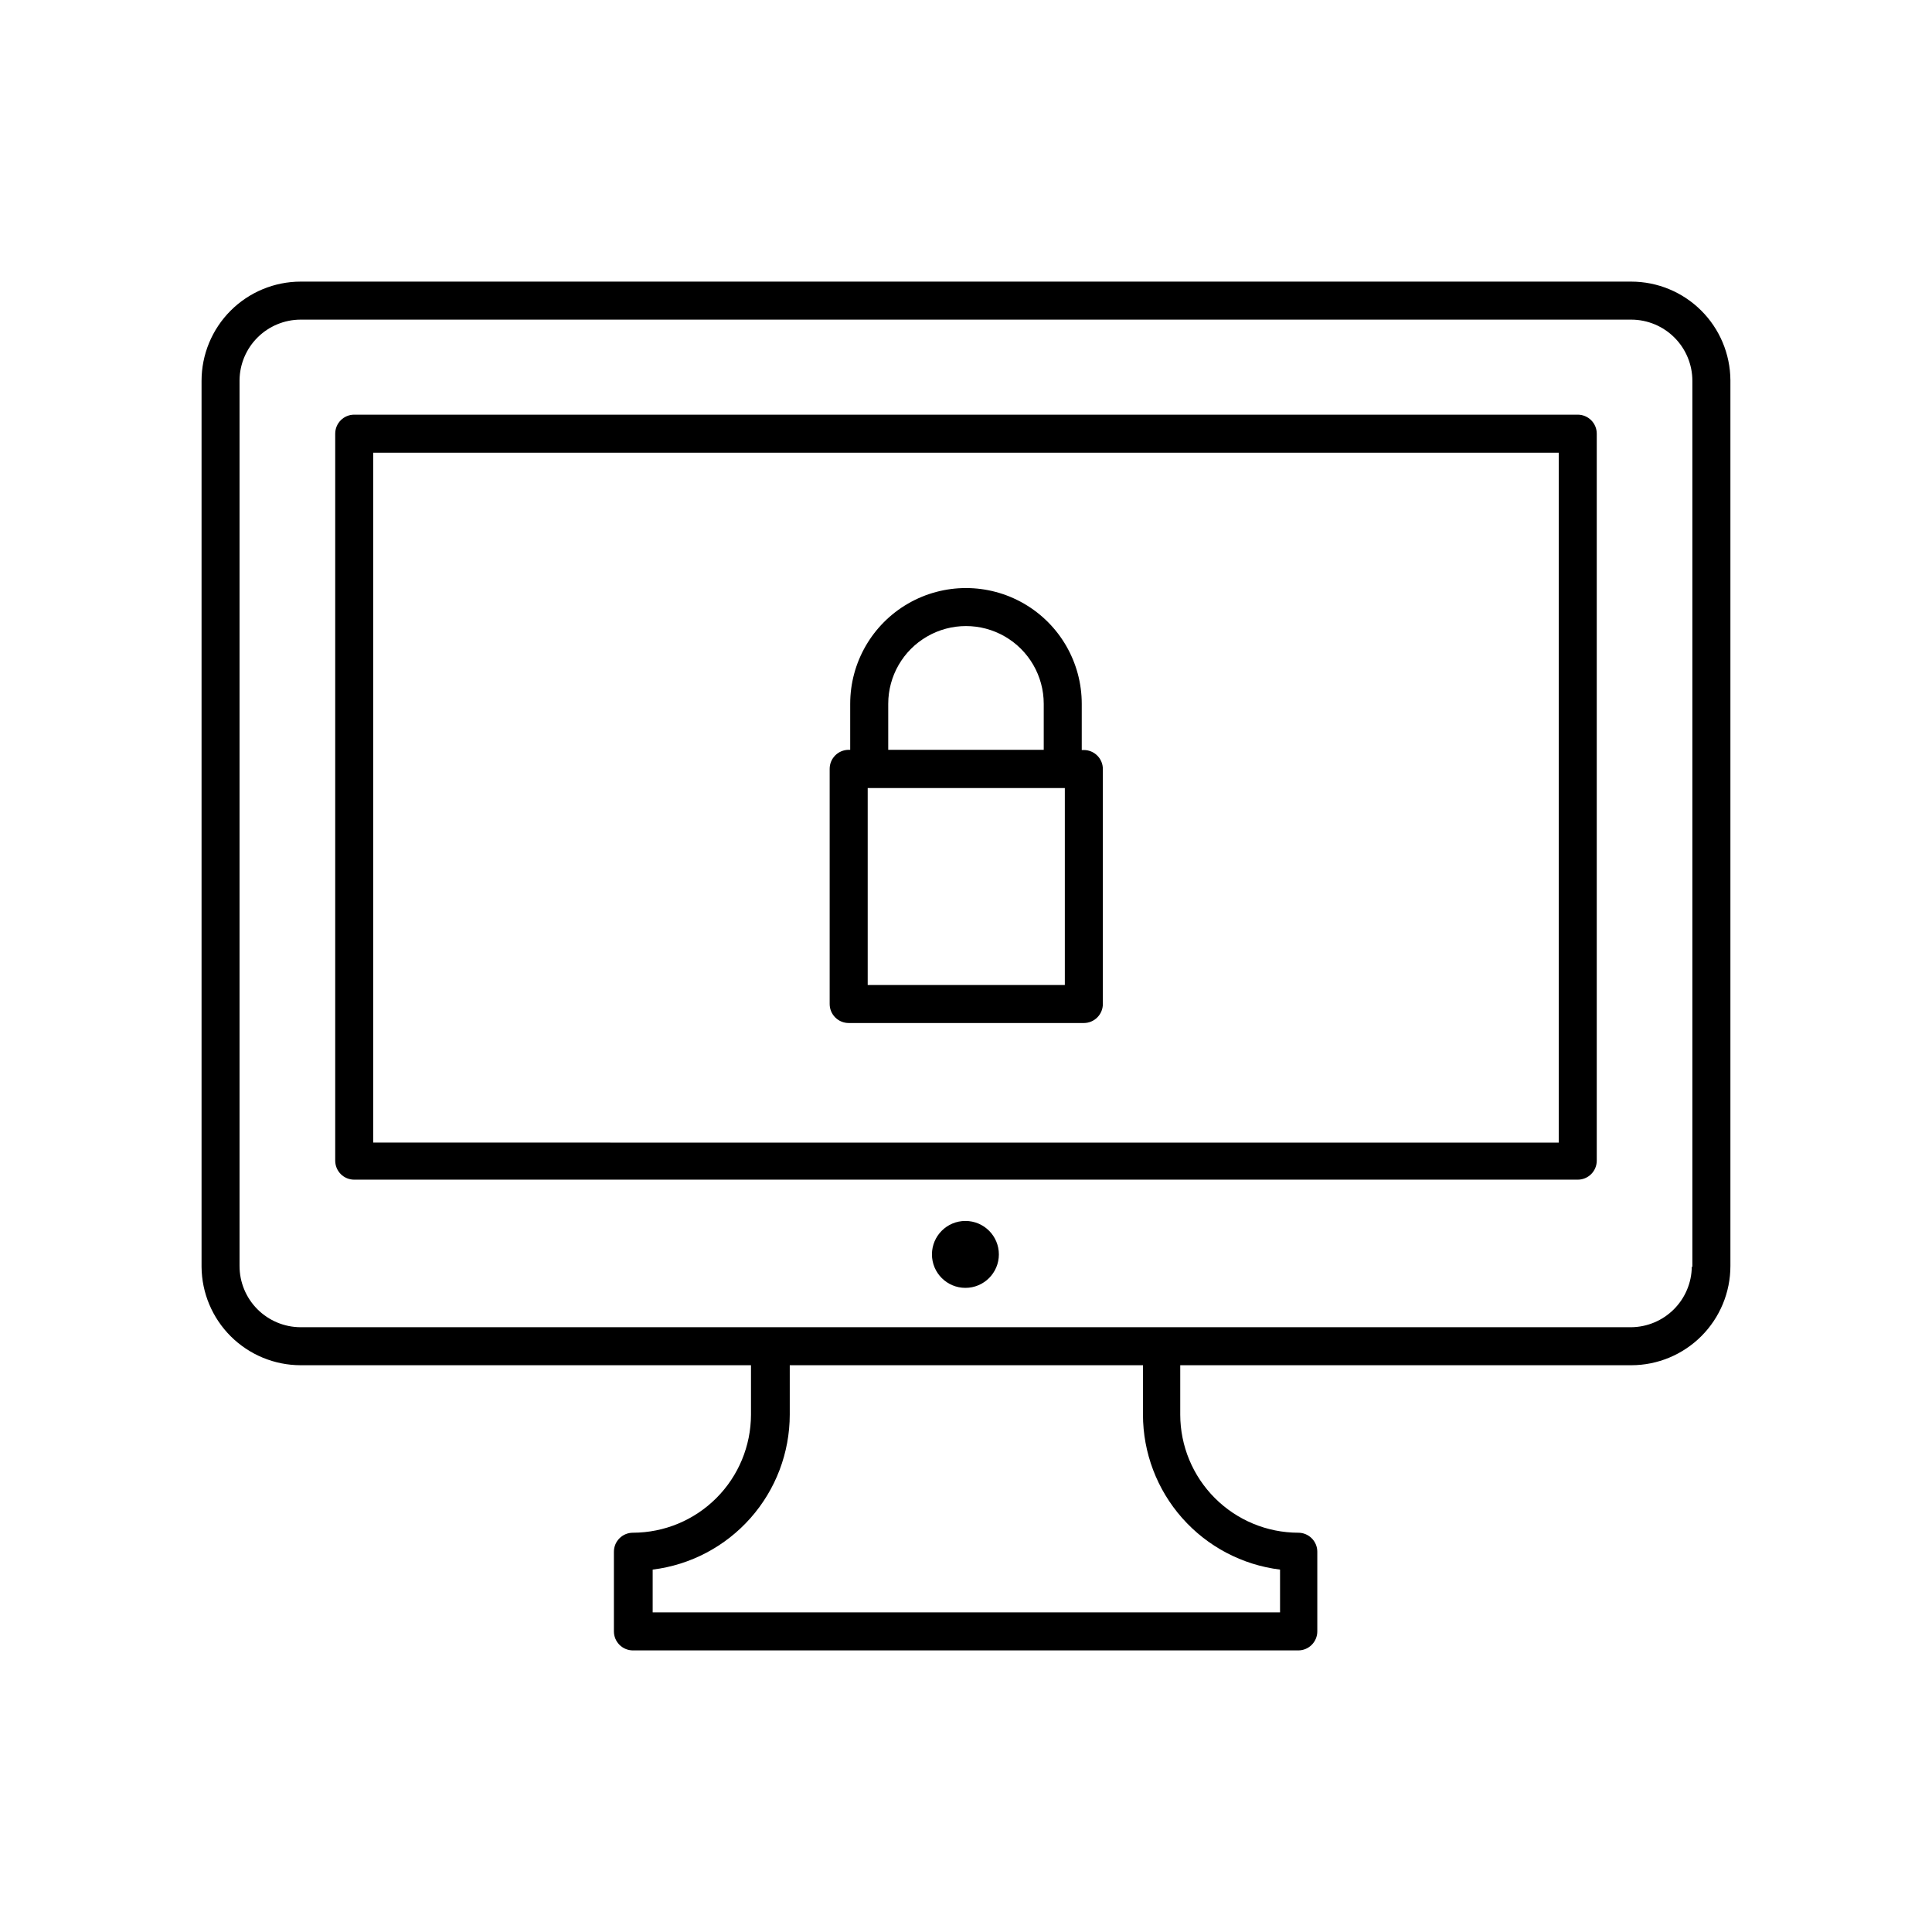
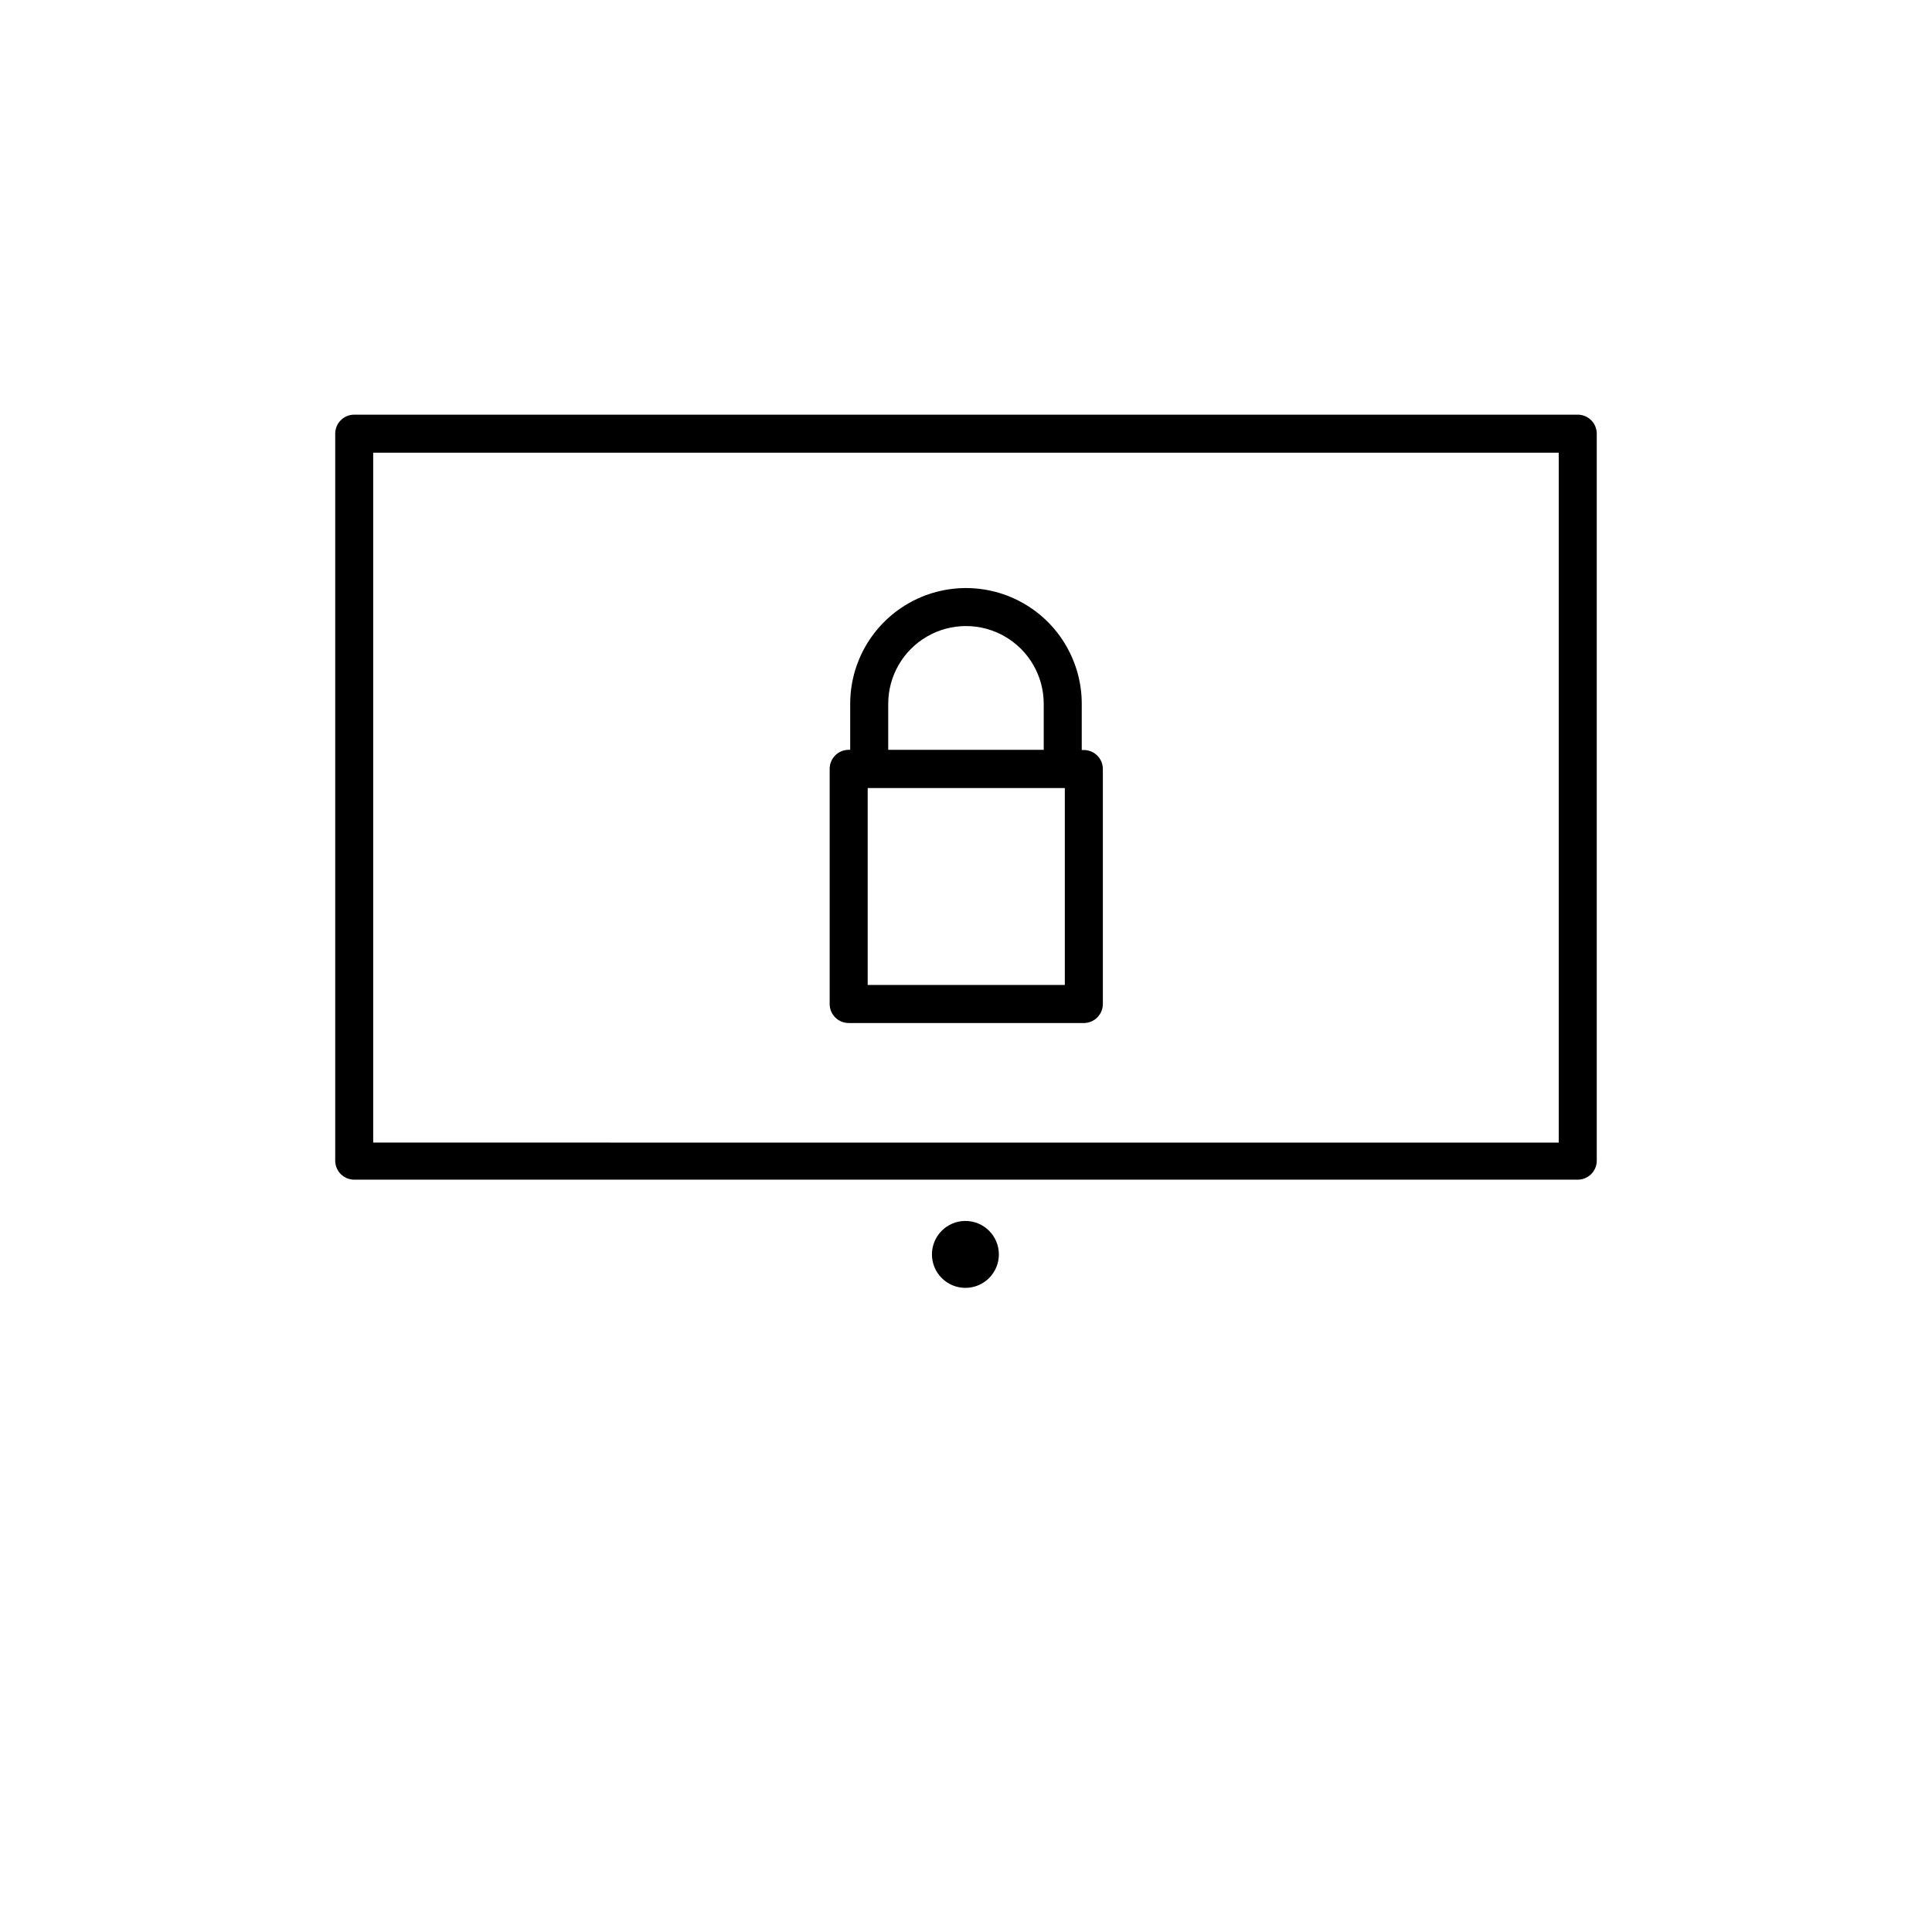
<svg xmlns="http://www.w3.org/2000/svg" fill="#000000" width="800px" height="800px" version="1.1" viewBox="144 144 512 512">
  <g>
-     <path d="m576.33 218.63h-352.67c-6.965 0.012-13.641 2.789-18.562 7.719-4.922 4.93-7.684 11.613-7.684 18.578v234.78c0.051 6.93 2.84 13.559 7.754 18.445 4.914 4.887 11.562 7.637 18.492 7.648h119.36v13.102c-0.016 8.293-3.316 16.242-9.18 22.105-5.863 5.867-13.816 9.168-22.109 9.18-2.781 0-5.039 2.258-5.039 5.039v21.109c0 1.336 0.531 2.617 1.477 3.562 0.945 0.945 2.227 1.477 3.562 1.477h176.33c1.34 0 2.621-0.531 3.562-1.477 0.945-0.945 1.477-2.227 1.477-3.562v-21.109c0-1.336-0.531-2.617-1.477-3.562-0.941-0.945-2.223-1.477-3.562-1.477-8.293-0.012-16.242-3.312-22.105-9.18-5.867-5.863-9.164-13.812-9.18-22.105v-13.102h119.55c6.965-0.012 13.641-2.789 18.562-7.719s7.688-11.613 7.688-18.578v-234.78c-0.055-6.93-2.844-13.559-7.758-18.445-4.914-4.887-11.562-7.637-18.492-7.648zm-93.105 341.33v11.336h-166.26v-11.336c10.02-1.238 19.242-6.098 25.93-13.66 6.691-7.559 10.387-17.305 10.398-27.398v-13.102h93.605v13.102c0.012 10.094 3.707 19.84 10.395 27.398 6.691 7.562 15.91 12.422 25.93 13.66zm109.12-80.254c-0.051 4.231-1.754 8.277-4.75 11.27-2.992 2.992-7.035 4.699-11.27 4.75h-352.67c-4.293-0.012-8.406-1.73-11.438-4.769s-4.734-7.16-4.734-11.453v-234.78c0.055-4.258 1.777-8.324 4.805-11.32 3.027-3 7.109-4.688 11.367-4.699h352.67c4.293 0.012 8.406 1.73 11.438 4.769 3.031 3.039 4.734 7.16 4.734 11.453v234.78z" />
    <path d="m562.12 253.89h-324.25c-2.781 0-5.035 2.254-5.035 5.039v192.66c0 1.336 0.531 2.617 1.473 3.562 0.945 0.945 2.227 1.473 3.562 1.473h324.25c1.336 0 2.617-0.527 3.562-1.473 0.945-0.945 1.477-2.227 1.477-3.562v-192.66c0-1.34-0.531-2.621-1.477-3.562-0.945-0.945-2.227-1.477-3.562-1.477zm-5.039 192.91-314.18-0.004v-182.83h314.18z" />
    <path d="m408.71 476.43c0 4.898-3.969 8.867-8.867 8.867-4.898 0-8.867-3.969-8.867-8.867 0-4.898 3.969-8.867 8.867-8.867 4.898 0 8.867 3.969 8.867 8.867" />
-     <path d="m368.91 415.11h62.32c1.336 0 2.617-0.531 3.562-1.477 0.945-0.945 1.477-2.227 1.477-3.562v-62.27c0-1.336-0.531-2.617-1.477-3.562-0.945-0.945-2.227-1.477-3.562-1.477h-0.555v-12.242c0-10.961-5.848-21.09-15.34-26.57-9.492-5.481-21.188-5.481-30.684 0-9.492 5.481-15.34 15.609-15.34 26.57v12.191h-0.402c-2.781 0-5.039 2.258-5.039 5.039v62.32c0 1.336 0.531 2.617 1.477 3.562 0.945 0.945 2.227 1.477 3.562 1.477zm57.281-10.078h-52.242v-52.191h52.242zm-46.801-74.512c0-7.363 3.926-14.164 10.301-17.844 6.375-3.684 14.23-3.684 20.605 0 6.375 3.68 10.305 10.48 10.305 17.844v12.191h-41.211z" />
+     <path d="m368.91 415.11h62.32c1.336 0 2.617-0.531 3.562-1.477 0.945-0.945 1.477-2.227 1.477-3.562v-62.27c0-1.336-0.531-2.617-1.477-3.562-0.945-0.945-2.227-1.477-3.562-1.477h-0.555v-12.242c0-10.961-5.848-21.09-15.34-26.57-9.492-5.481-21.188-5.481-30.684 0-9.492 5.481-15.34 15.609-15.34 26.57v12.191h-0.402c-2.781 0-5.039 2.258-5.039 5.039v62.32c0 1.336 0.531 2.617 1.477 3.562 0.945 0.945 2.227 1.477 3.562 1.477m57.281-10.078h-52.242v-52.191h52.242zm-46.801-74.512c0-7.363 3.926-14.164 10.301-17.844 6.375-3.684 14.23-3.684 20.605 0 6.375 3.68 10.305 10.48 10.305 17.844v12.191h-41.211z" />
  </g>
</svg>